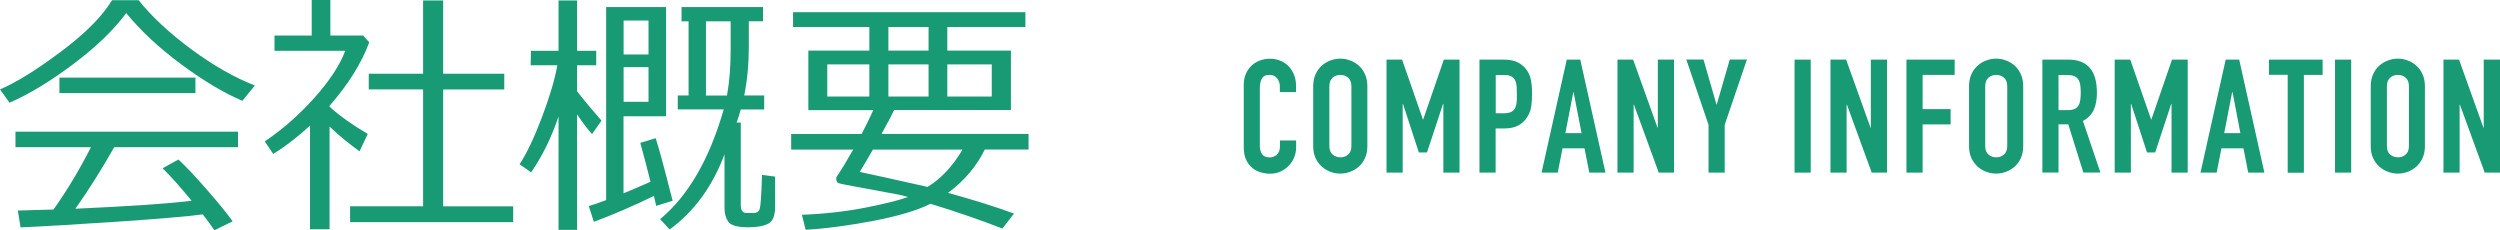
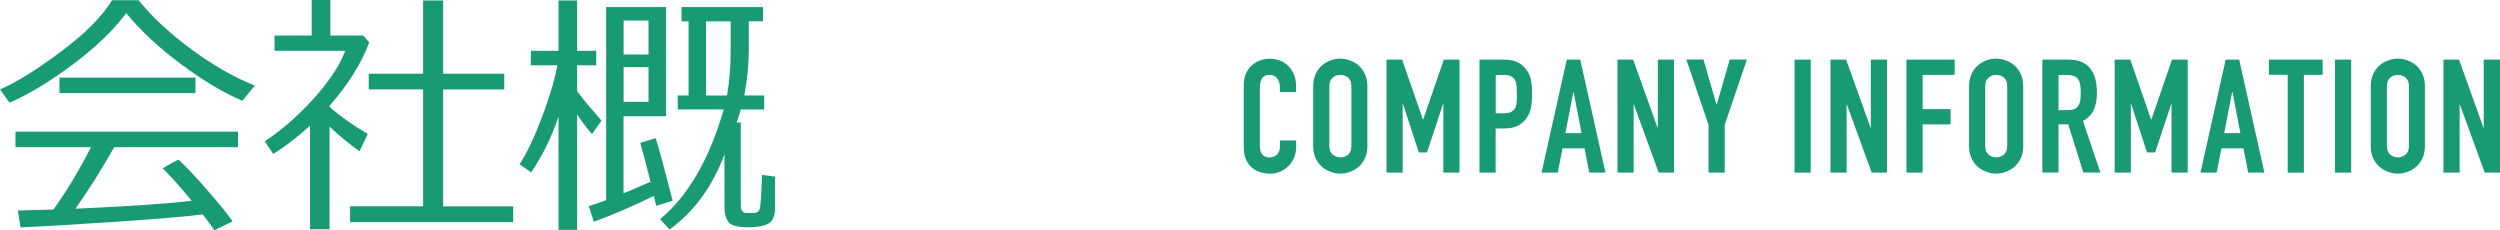
<svg xmlns="http://www.w3.org/2000/svg" enable-background="new 0 0 252 23.21" height="23.21" viewBox="0 0 252 23.21" width="252">
  <g fill="#189a75">
    <path d="m130.65 14.86c0 .35-.07.69-.2 1.01s-.32.6-.55.84-.51.43-.82.58c-.31.14-.65.22-1.02.22-.31 0-.62-.04-.94-.13-.32-.08-.61-.23-.87-.44s-.47-.48-.63-.82c-.17-.34-.25-.77-.25-1.3v-6.28c0-.37.06-.72.19-1.04s.31-.6.54-.83c.23-.24.51-.42.84-.55.32-.13.68-.2 1.08-.2.37 0 .72.07 1.04.2s.6.32.83.56.42.53.55.86c.13.34.2.7.2 1.1v.64h-1.63v-.55c0-.32-.09-.6-.27-.83s-.43-.35-.74-.35c-.41 0-.67.12-.81.38-.13.25-.2.57-.2.95v5.82c0 .33.07.61.22.83.14.22.4.34.78.34.11 0 .22-.02.34-.06s.23-.1.34-.18c.1-.09.18-.2.25-.35s.1-.34.1-.56v-.56h1.63z" />
    <path d="m132.37 8.7c0-.46.08-.86.24-1.22.16-.35.37-.64.63-.87s.55-.4.88-.52.65-.18.98-.18.66.06.98.18c.33.12.62.29.88.52s.47.52.63.87.24.76.24 1.22v6.02c0 .47-.08.88-.24 1.22-.16.35-.37.63-.63.86s-.55.4-.88.52-.65.18-.98.18-.66-.06-.98-.18-.62-.29-.88-.52-.47-.52-.63-.86c-.16-.35-.24-.75-.24-1.22zm1.63 6.01c0 .39.11.69.33.87s.48.28.78.28.56-.09.78-.28.33-.48.33-.87v-6.01c0-.39-.11-.68-.33-.87s-.48-.28-.78-.28-.56.09-.78.28c-.22.18-.33.47-.33.87z" />
    <path d="m139.76 6.01h1.57l2.1 6.03h.03l2.08-6.03h1.58v11.39h-1.63v-6.93h-.03l-1.62 4.9h-.82l-1.6-4.9h-.03v6.93h-1.63z" />
    <path d="m149.13 6.01h2.45c.45 0 .84.06 1.18.18s.65.33.93.62c.28.3.47.65.58 1.05s.16.94.16 1.62c0 .5-.03.93-.09 1.29s-.18.69-.38 1c-.22.37-.52.66-.9.87s-.86.31-1.47.31h-.83v4.45h-1.63zm1.64 5.41h.79c.33 0 .59-.05.77-.14s.31-.23.4-.39c.08-.17.13-.37.15-.6s.02-.5.02-.78c0-.27-.01-.52-.02-.76-.02-.24-.06-.45-.14-.62-.08-.18-.21-.31-.38-.42-.17-.1-.42-.15-.74-.15h-.85z" />
    <path d="m157.93 6.01h1.36l2.54 11.39h-1.63l-.48-2.45h-2.22l-.48 2.45h-1.63zm.69 3.28h-.03l-.8 4.13h1.63z" />
    <path d="m163.05 6.01h1.57l2.46 6.86h.03v-6.86h1.63v11.39h-1.54l-2.5-6.85h-.03v6.85h-1.63v-11.39z" />
    <path d="m172.22 12.58-2.24-6.58h1.73l1.31 4.53h.03l1.31-4.53h1.73l-2.24 6.58v4.82h-1.63z" />
    <path d="m180.89 6.01h1.63v11.39h-1.63z" />
    <path d="m184.52 6.01h1.57l2.46 6.86h.03v-6.86h1.63v11.39h-1.54l-2.5-6.85h-.03v6.85h-1.63v-11.39z" />
    <path d="m192.17 6.01h4.86v1.54h-3.23v3.45h2.82v1.54h-2.82v4.86h-1.63z" />
    <path d="m198.48 8.7c0-.46.08-.86.24-1.22.16-.35.37-.64.63-.87s.55-.4.88-.52.65-.18.98-.18.66.06.98.18c.33.12.62.29.88.52s.47.52.63.87.24.76.24 1.22v6.02c0 .47-.08.88-.24 1.22-.16.35-.37.63-.63.86s-.55.4-.88.52-.65.18-.98.18-.66-.06-.98-.18-.62-.29-.88-.52-.47-.52-.63-.86c-.16-.35-.24-.75-.24-1.22zm1.63 6.01c0 .39.11.69.33.87s.48.28.78.28.56-.09.78-.28.33-.48.33-.87v-6.01c0-.39-.11-.68-.33-.87s-.48-.28-.78-.28-.56.09-.78.28-.33.48-.33.87z" />
    <path d="m205.87 6.01h2.62c1.92 0 2.88 1.11 2.88 3.34 0 .66-.1 1.23-.31 1.7s-.57.86-1.1 1.14l1.76 5.2h-1.72l-1.52-4.86h-.98v4.86h-1.63zm1.63 5.09h.93c.29 0 .52-.04.69-.12s.3-.19.39-.34.15-.33.18-.55.05-.47.05-.76-.02-.54-.05-.76-.1-.41-.2-.56c-.1-.16-.24-.27-.42-.34s-.42-.11-.72-.11h-.85z" />
    <path d="m213.16 6.01h1.57l2.1 6.03h.03l2.08-6.03h1.58v11.39h-1.63v-6.93h-.03l-1.62 4.9h-.82l-1.6-4.9h-.03v6.93h-1.63z" />
    <path d="m224.35 6.01h1.36l2.54 11.39h-1.63l-.48-2.45h-2.22l-.48 2.45h-1.63zm.69 3.28h-.04l-.8 4.13h1.63z" />
    <path d="m230.6 7.54h-1.89v-1.53h5.41v1.54h-1.89v9.86h-1.63z" />
    <path d="m235.37 6.01h1.63v11.39h-1.63z" />
    <path d="m238.97 8.7c0-.46.08-.86.24-1.22.16-.35.37-.64.63-.87s.55-.4.88-.52.65-.18.98-.18.66.06.98.18c.33.12.62.29.88.52s.47.52.63.87.24.76.24 1.22v6.02c0 .47-.08.88-.24 1.22s-.37.63-.63.86-.55.4-.88.52-.65.18-.98.18-.66-.06-.98-.18-.62-.29-.88-.52-.47-.52-.63-.86-.24-.75-.24-1.22zm1.63 6.01c0 .39.11.69.33.87s.48.28.78.28.56-.09.78-.28.33-.48.33-.87v-6.01c0-.39-.11-.68-.33-.87s-.48-.28-.78-.28-.56.09-.78.28-.33.48-.33.87z" />
    <path d="m246.3 6.01h1.57l2.46 6.86h.03v-6.86h1.64v11.39h-1.54l-2.5-6.85h-.03v6.85h-1.63z" />
    <path d="m24.43 10.16c-1.86-.79-3.91-2.01-6.14-3.66s-4.09-3.38-5.57-5.18c-1.25 1.7-3.04 3.42-5.36 5.16s-4.45 3.03-6.4 3.87l-.96-1.34c1.61-.68 3.65-1.94 6.12-3.79 2.48-1.85 4.2-3.58 5.17-5.2h2.68c1.35 1.68 3.12 3.32 5.32 4.95 2.2 1.62 4.33 2.84 6.4 3.65zm-22.36 12.76-.27-1.7c.91-.02 2.1-.05 3.59-.1 1.31-1.83 2.57-3.92 3.78-6.28h-7.61v-1.57h22.43v1.57h-12.48c-1.27 2.24-2.57 4.31-3.91 6.2 5.3-.24 9.2-.5 11.72-.8-1.21-1.47-2.19-2.56-2.93-3.28l1.59-.88c.71.65 1.66 1.65 2.84 3s2.06 2.43 2.63 3.23l-1.84.9c-.28-.42-.67-.96-1.17-1.6-1.62.21-4.52.46-8.69.74s-7.4.47-9.68.57zm3.92-13.54v-1.56h13.71v1.56z" />
    <path d="m31.25 23.11v-10.45c-1.24 1.14-2.47 2.09-3.71 2.86l-.85-1.27c1.79-1.2 3.45-2.66 4.99-4.38s2.58-3.3 3.12-4.75h-7.13v-1.54h3.75v-3.58h1.88v3.58h3.31l.61.69c-.8 2.14-2.14 4.27-4 6.39v.1c1.02.92 2.31 1.84 3.85 2.74l-.83 1.75c-1.08-.77-2.08-1.6-3.02-2.49v10.35zm4.04-.73v-1.59h7.36v-11.78h-5.48v-1.58h5.48v-7.38h2.02v7.38h6.16v1.59h-6.16v11.78h7.06v1.59h-16.44z" />
    <path d="m56.29 11.77c-.71 2.11-1.63 3.97-2.75 5.6l-1.17-.81c.72-1.09 1.47-2.67 2.25-4.72.78-2.06 1.3-3.81 1.56-5.26h-2.69l.03-1.46h2.78v-5.07h1.87v5.07h1.93v1.46h-1.93v2.62c.64.83 1.46 1.82 2.46 2.96l-.95 1.35c-.36-.37-.87-1.03-1.51-1.98v11.64h-1.87v-11.4zm3.57 10.59-.51-1.59c.48-.14 1.07-.34 1.75-.6v-19.46h6.04v11.01h-4.29v7.77c.73-.3 1.63-.69 2.72-1.17-.33-1.33-.67-2.64-1.03-3.92l1.55-.47c.25.73.83 2.83 1.71 6.31l-1.66.51c-.03-.15-.1-.49-.23-1-2 .98-4.02 1.85-6.05 2.61zm5.51-20.29h-2.51v3.42h2.51zm-2.51 4.7v3.49h2.51v-3.49zm10.18 8.76c-1.21 3.24-3.05 5.78-5.54 7.6l-.96-1.04c2.84-2.36 4.97-6.05 6.41-11.06h-4.63v-1.41h1.09v-7.47h-.71v-1.44h8.21v1.43h-1.43v2.66c0 1.64-.15 3.25-.46 4.82h2.01v1.41h-2.36c-.14.51-.28.95-.42 1.32h.42v8.35c0 .52.2.77.61.77h.66c.34 0 .55-.14.64-.41.09-.28.17-1.42.23-3.43l1.32.17v3.05c0 .9-.23 1.46-.7 1.7-.46.24-1.13.36-2.01.36-1.08 0-1.75-.19-2.01-.56-.25-.37-.38-.83-.38-1.37v-5.45zm.24-5.91c.25-1.36.37-2.91.37-4.63v-2.84h-2.49v7.48h2.12z" />
-     <path d="m87.63 5.1v-2.38h-7.69v-1.49h23.42v1.49h-7.87v2.38h6.41v5.99h-11.77c-.2.44-.63 1.24-1.27 2.41h14.82v1.57h-4.41c-.85 1.72-2.08 3.17-3.71 4.37 2.67.74 4.88 1.43 6.65 2.09l-1.17 1.51c-2.06-.81-4.47-1.65-7.25-2.5-1.32.67-3.25 1.24-5.8 1.73-2.55.48-4.81.78-6.78.89l-.38-1.51c2.33-.09 4.48-.34 6.46-.73s3.38-.75 4.22-1.06c-.38-.12-.7-.2-.96-.25l-4.6-.85c-.9-.17-1.38-.27-1.44-.3s-.12-.09-.16-.17-.06-.19-.06-.3c0-.07.02-.13.05-.18.49-.72 1.04-1.63 1.66-2.73h-6.25v-1.57h7.1c.45-.86.84-1.67 1.18-2.41h-6.55v-6zm0 4.62v-3.23h-4.24v3.24h4.24zm5.87 9.12c1.36-.83 2.53-2.08 3.52-3.76h-9.03c-.55.96-1 1.71-1.33 2.25 1.18.25 3.46.75 6.84 1.51zm-3.95-16.12v2.38h4.05v-2.38zm0 3.77v3.24h4.05v-3.24zm10.42 0h-4.48v3.24h4.48z" />
  </g>
</svg>